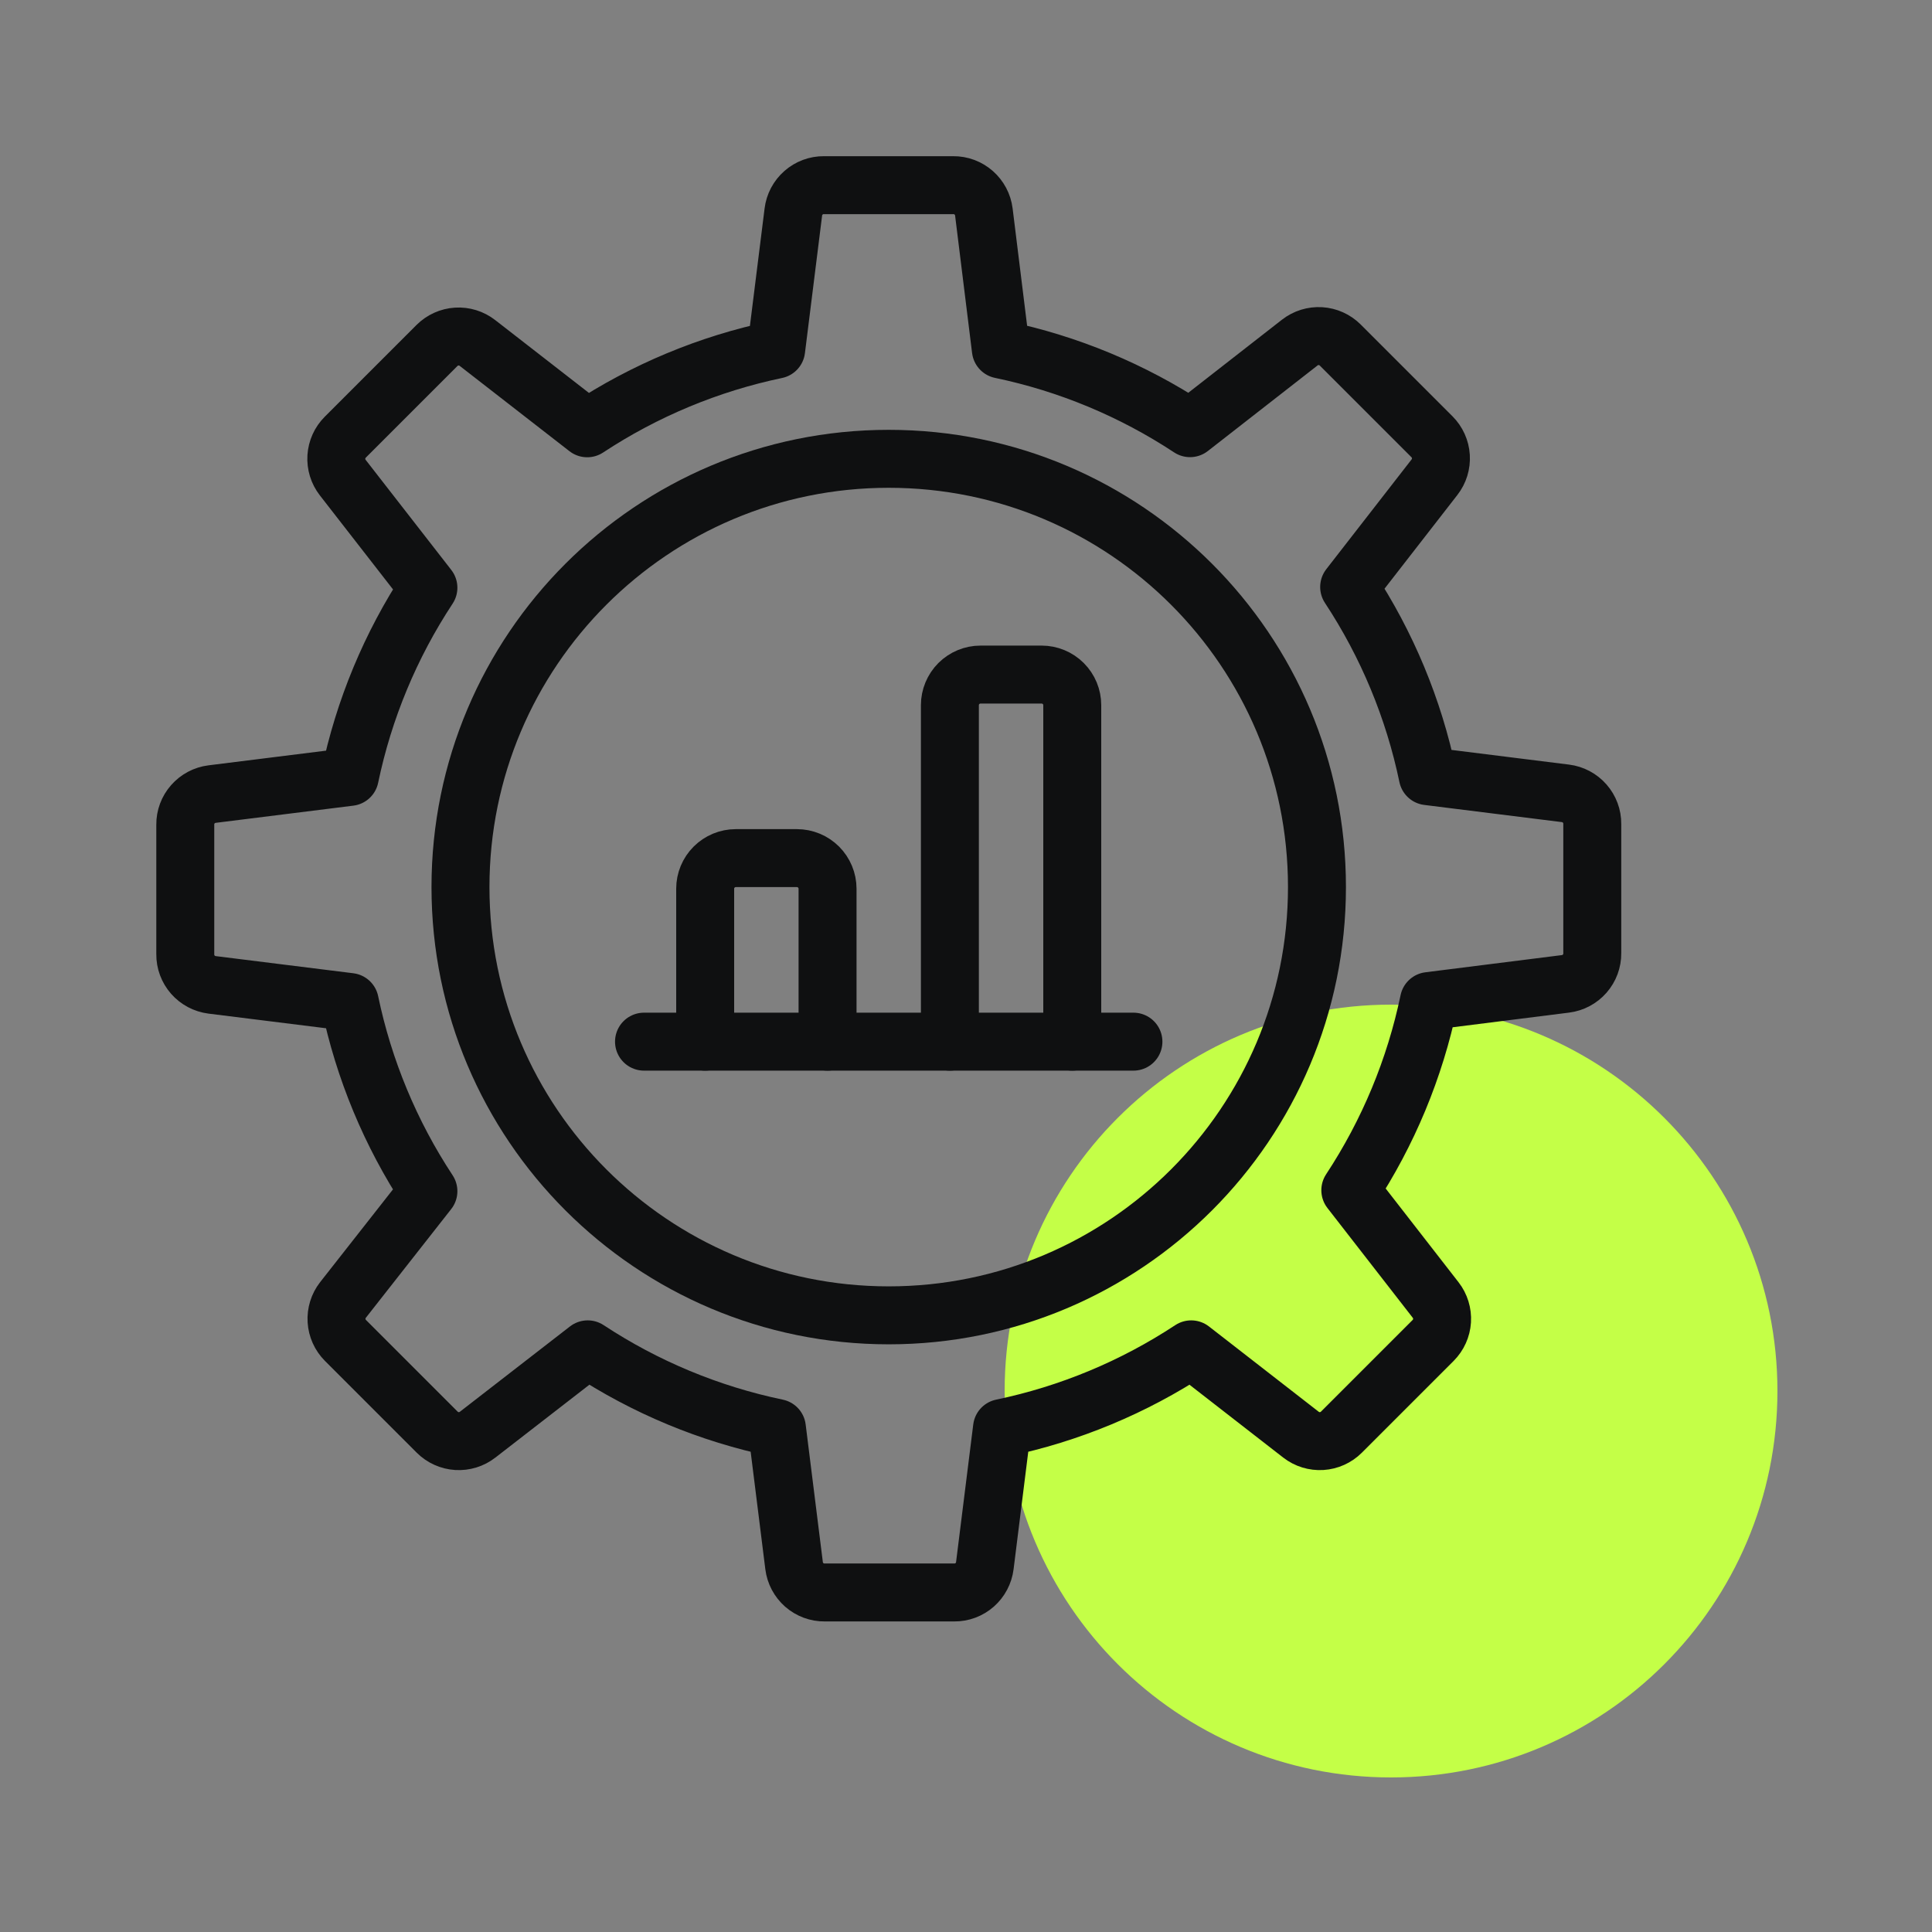
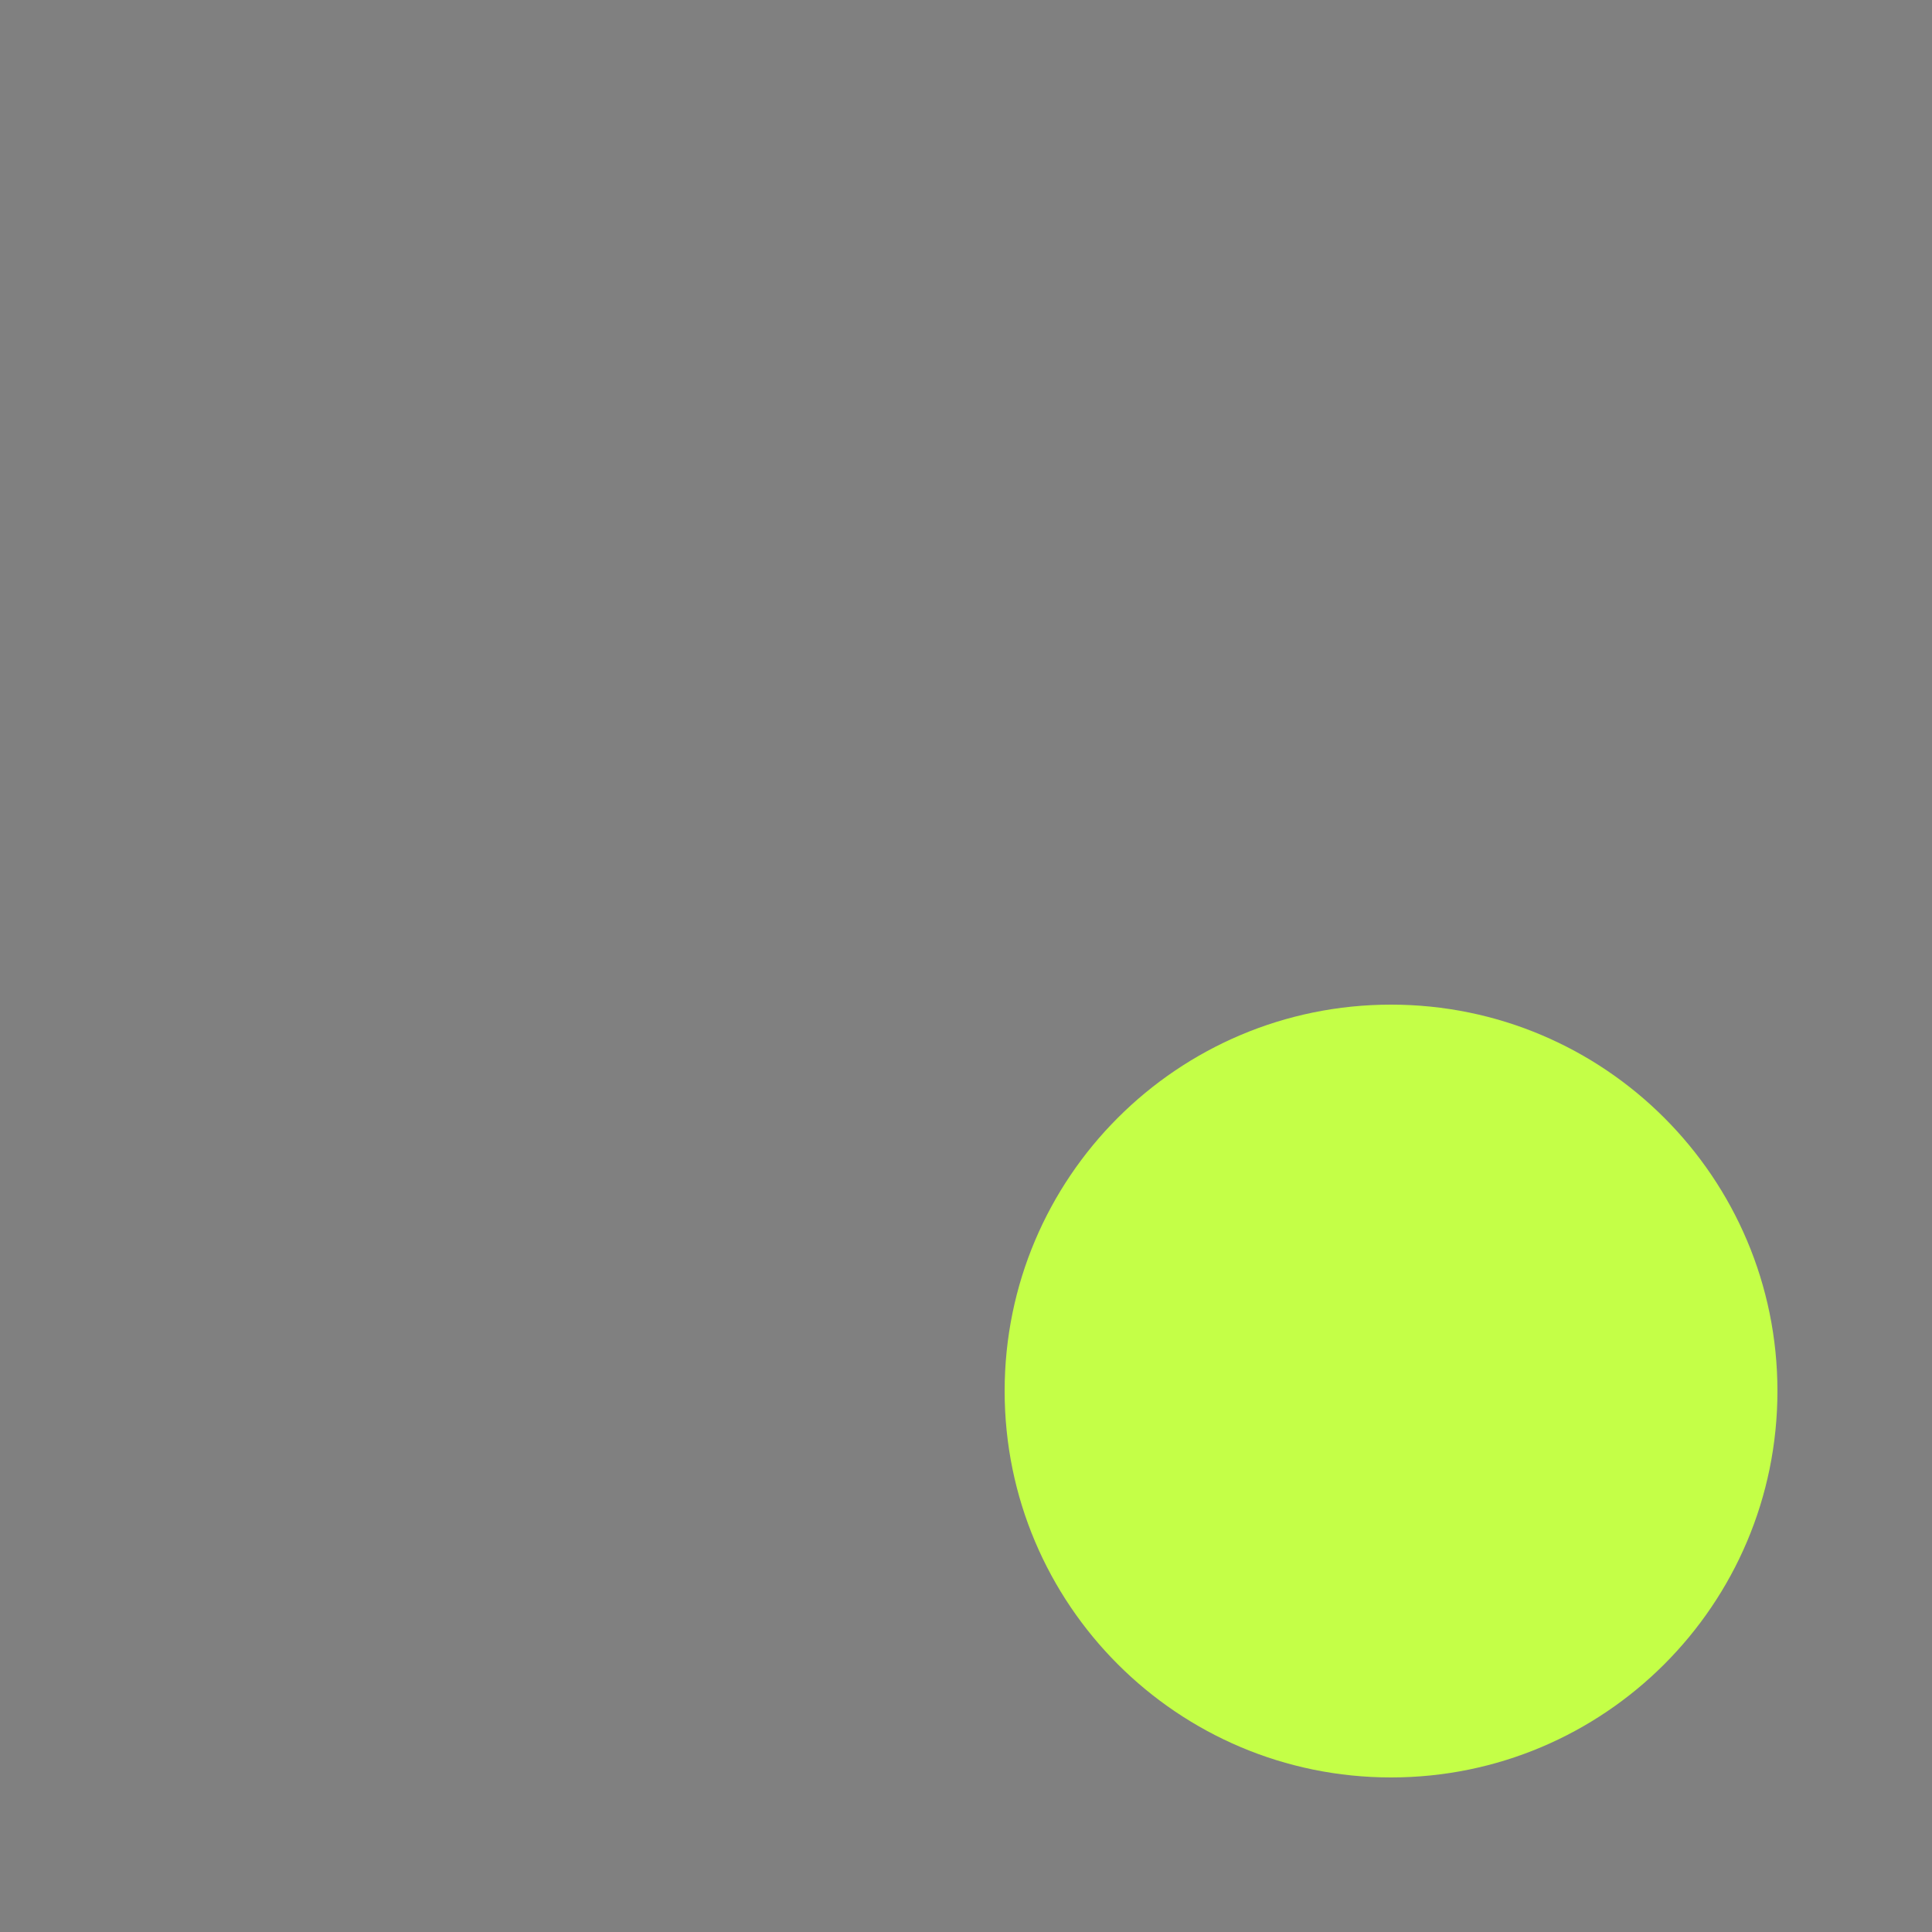
<svg xmlns="http://www.w3.org/2000/svg" width="50" height="50" viewBox="0 0 50 50" fill="none">
  <rect x="0" y="0" width="50" height="50" fill="#808080" stroke="none" />
  <path d="M46 36C46 41.523 41.523 46 36 46C30.477 46 26 41.523 26 36C26 30.477 30.477 26 36 26C41.523 26 46 30.477 46 36Z" fill="#C4FF47" />
  <g clip-path="url(#clip0_2427_86351)">
-     <path d="M23 34.041C29.121 34.041 34.083 29.078 34.083 22.957C34.083 16.836 29.121 11.874 23 11.874C16.879 11.874 11.917 16.836 11.917 22.957C11.917 29.078 16.879 34.041 23 34.041Z" stroke="#0F1011" stroke-width="1.5" stroke-linecap="round" stroke-linejoin="round" />
-     <path d="M40.515 25.462C40.707 25.438 40.884 25.344 41.012 25.198C41.14 25.052 41.21 24.864 41.208 24.671V21.323C41.21 21.129 41.14 20.942 41.012 20.796C40.884 20.65 40.707 20.556 40.515 20.532L36.951 20.087C36.587 18.341 35.897 16.68 34.916 15.191L37.125 12.349C37.243 12.197 37.302 12.007 37.29 11.814C37.278 11.622 37.196 11.44 37.06 11.304L34.685 8.929C34.549 8.793 34.367 8.711 34.175 8.699C33.982 8.687 33.792 8.746 33.64 8.864L30.798 11.081C29.309 10.1 27.648 9.409 25.902 9.045L25.462 5.485C25.438 5.293 25.344 5.116 25.198 4.988C25.052 4.86 24.864 4.79 24.67 4.792H21.323C21.129 4.79 20.941 4.86 20.796 4.988C20.649 5.116 20.556 5.293 20.532 5.485L20.087 9.048C18.343 9.413 16.685 10.104 15.197 11.084L12.355 8.875C12.203 8.757 12.013 8.698 11.82 8.71C11.628 8.722 11.447 8.804 11.31 8.94L8.935 11.315C8.799 11.451 8.717 11.633 8.705 11.825C8.693 12.018 8.752 12.208 8.87 12.36L11.087 15.21C10.106 16.699 9.416 18.36 9.052 20.106L5.488 20.551C5.296 20.575 5.119 20.669 4.991 20.815C4.863 20.96 4.793 21.148 4.795 21.342V24.696C4.793 24.89 4.863 25.078 4.991 25.224C5.119 25.37 5.296 25.463 5.488 25.488L9.052 25.932C9.416 27.678 10.106 29.339 11.087 30.828L8.875 33.645C8.757 33.797 8.698 33.987 8.71 34.18C8.722 34.372 8.804 34.553 8.94 34.69L11.315 37.065C11.451 37.201 11.633 37.283 11.825 37.295C12.018 37.307 12.208 37.248 12.36 37.13L15.21 34.921C16.699 35.902 18.36 36.593 20.106 36.957L20.551 40.52C20.575 40.712 20.669 40.889 20.814 41.017C20.96 41.145 21.148 41.215 21.342 41.213H24.696C24.89 41.215 25.078 41.145 25.224 41.017C25.369 40.889 25.463 40.712 25.487 40.52L25.932 36.957C27.678 36.593 29.339 35.902 30.828 34.921L33.67 37.13C33.822 37.248 34.012 37.307 34.205 37.295C34.397 37.283 34.579 37.201 34.715 37.065L37.09 34.69C37.226 34.553 37.308 34.372 37.32 34.18C37.332 33.987 37.273 33.797 37.155 33.645L34.946 30.803C35.927 29.314 36.617 27.653 36.981 25.907L40.515 25.462Z" stroke="#0F1011" stroke-width="1.5" stroke-linecap="round" stroke-linejoin="round" />
-     <path d="M27.75 26.958V18.25C27.75 18.04 27.667 17.839 27.518 17.69C27.37 17.542 27.168 17.458 26.958 17.458H25.375C25.165 17.458 24.964 17.542 24.815 17.69C24.667 17.839 24.583 18.04 24.583 18.25V26.958" stroke="#0F1011" stroke-width="1.5" stroke-linecap="round" stroke-linejoin="round" />
-     <path d="M21.417 26.958V23C21.417 22.79 21.333 22.589 21.185 22.44C21.036 22.292 20.835 22.208 20.625 22.208H19.042C18.832 22.208 18.63 22.292 18.482 22.44C18.333 22.589 18.25 22.79 18.25 23V26.958" stroke="#0F1011" stroke-width="1.5" stroke-linecap="round" stroke-linejoin="round" />
-     <path d="M16.667 26.958H29.333" stroke="#0F1011" stroke-width="1.5" stroke-linecap="round" stroke-linejoin="round" />
+     <path d="M27.75 26.958V18.25C27.37 17.542 27.168 17.458 26.958 17.458H25.375C25.165 17.458 24.964 17.542 24.815 17.69C24.667 17.839 24.583 18.04 24.583 18.25V26.958" stroke="#0F1011" stroke-width="1.5" stroke-linecap="round" stroke-linejoin="round" />
  </g>
  <defs>
    <clipPath id="clip0_2427_86351">
-       <rect width="38" height="38" fill="white" transform="translate(4 4)" />
-     </clipPath>
+       </clipPath>
  </defs>
</svg>